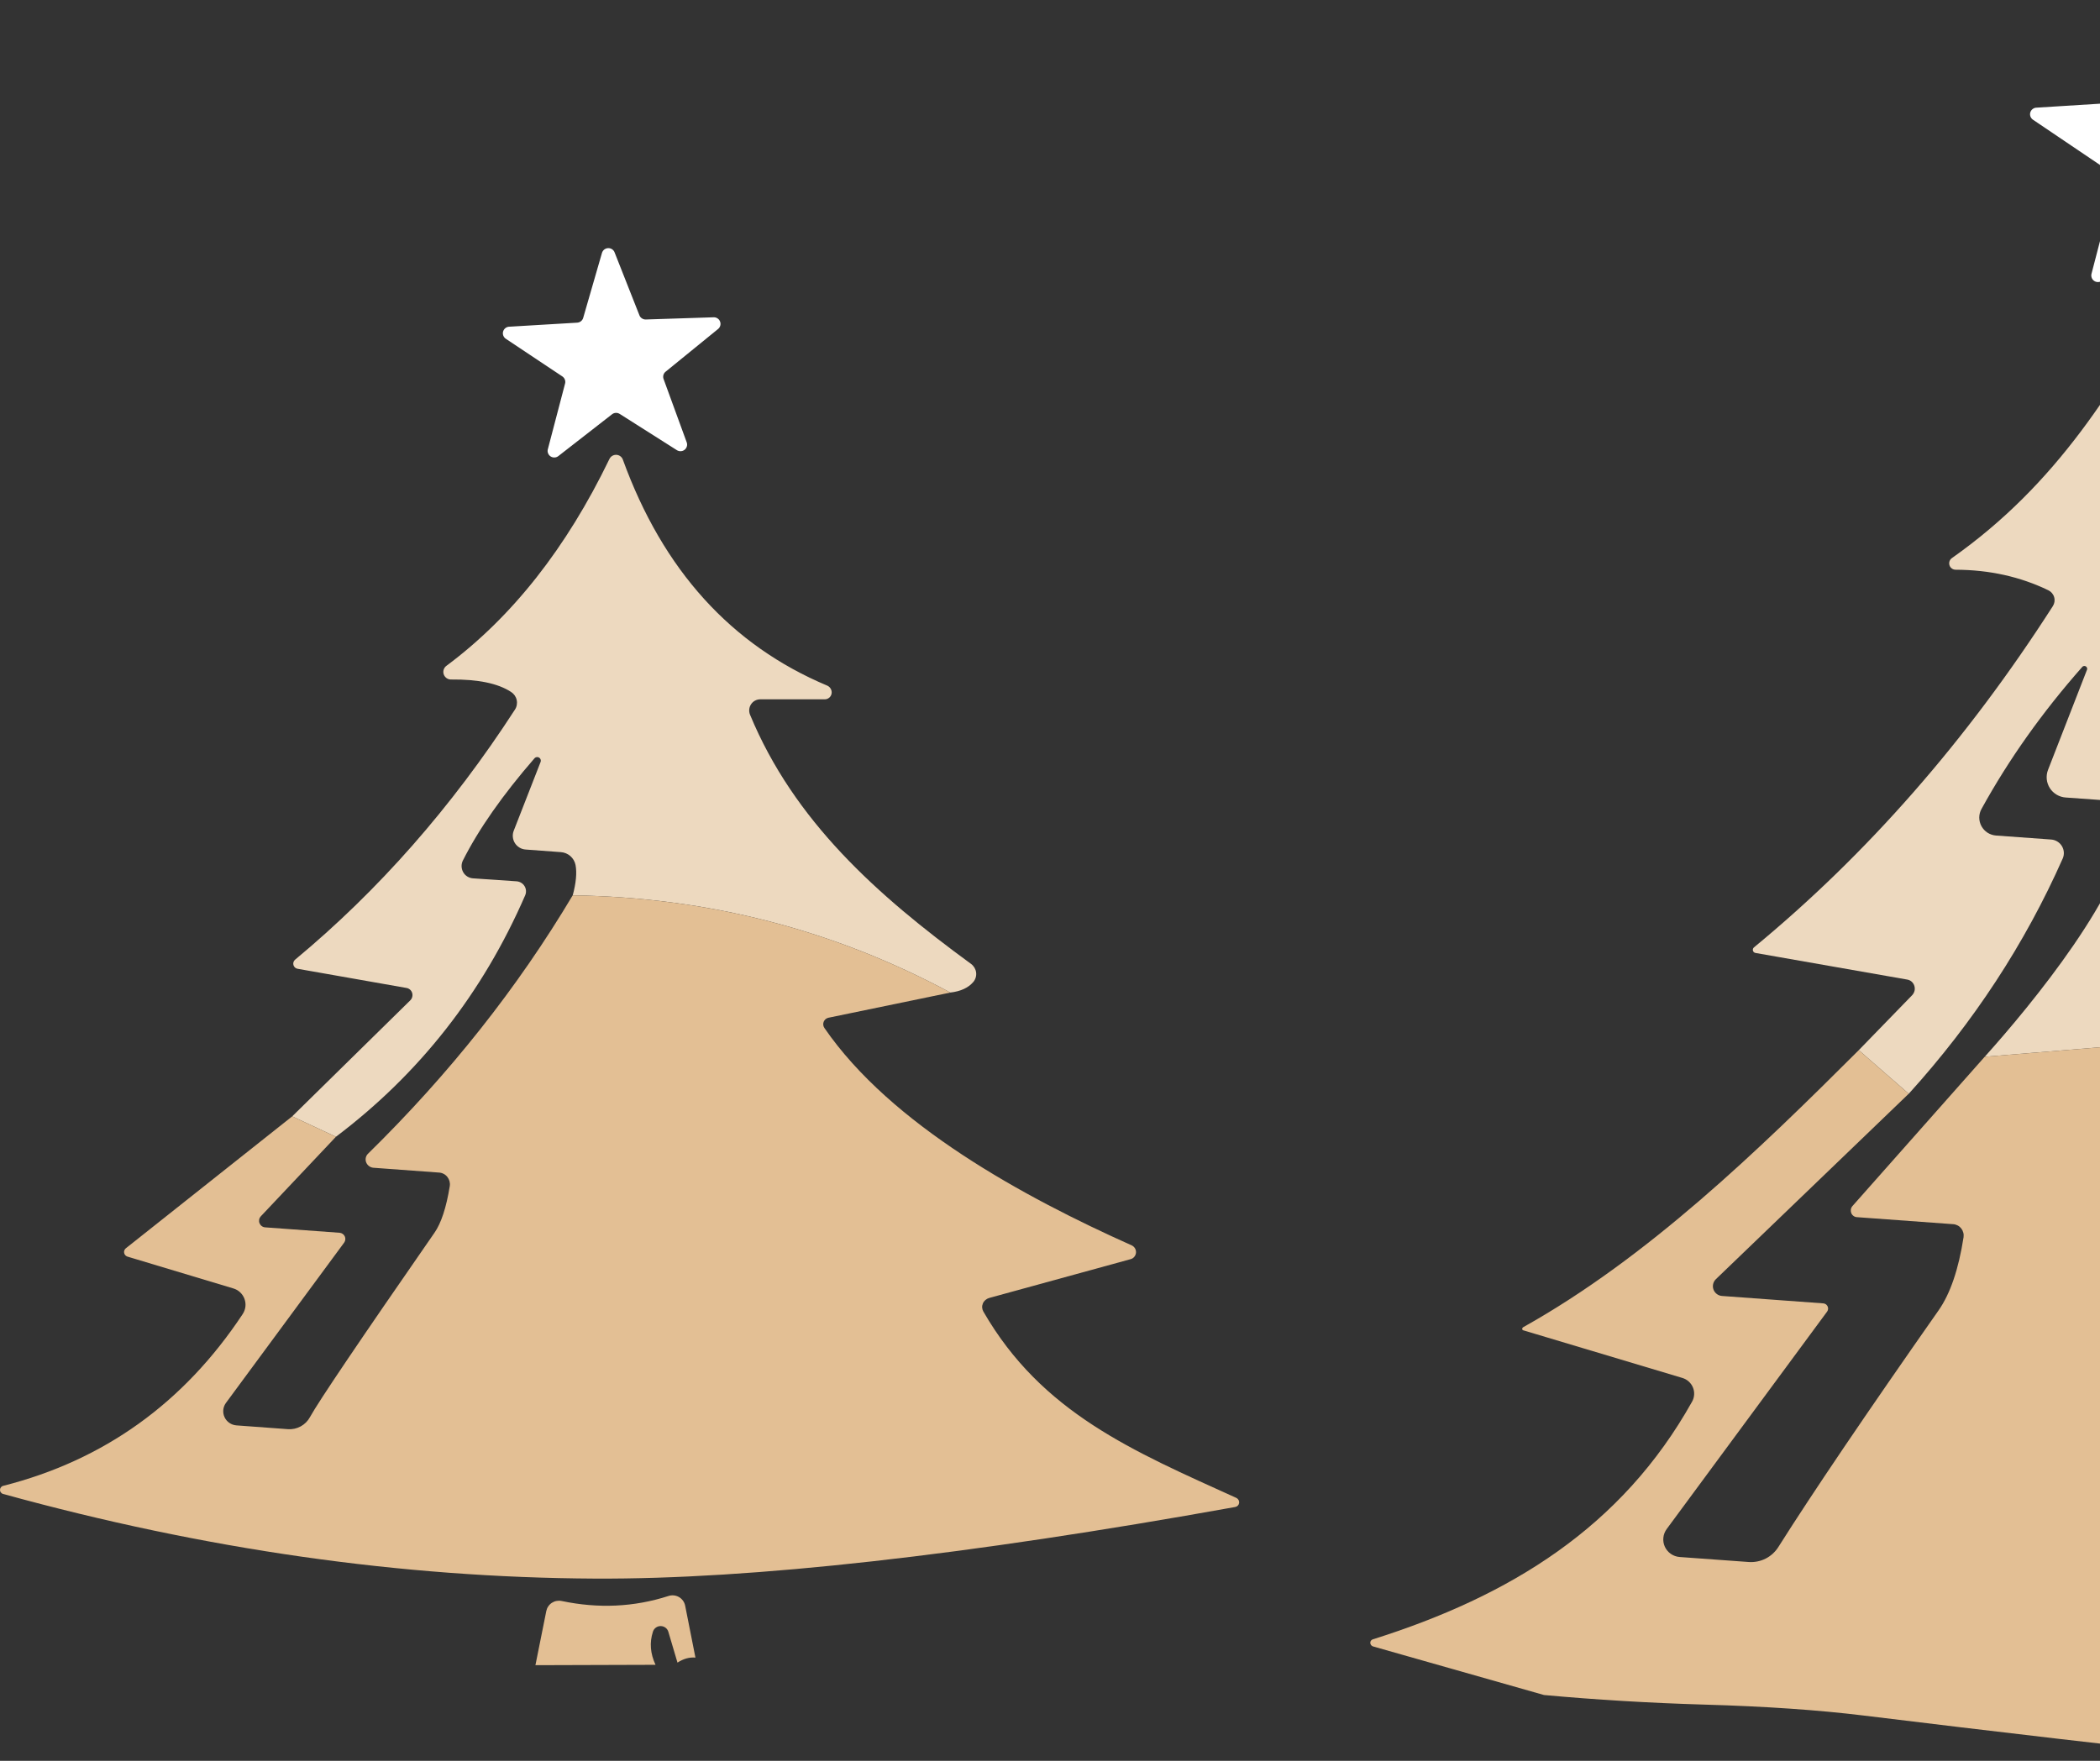
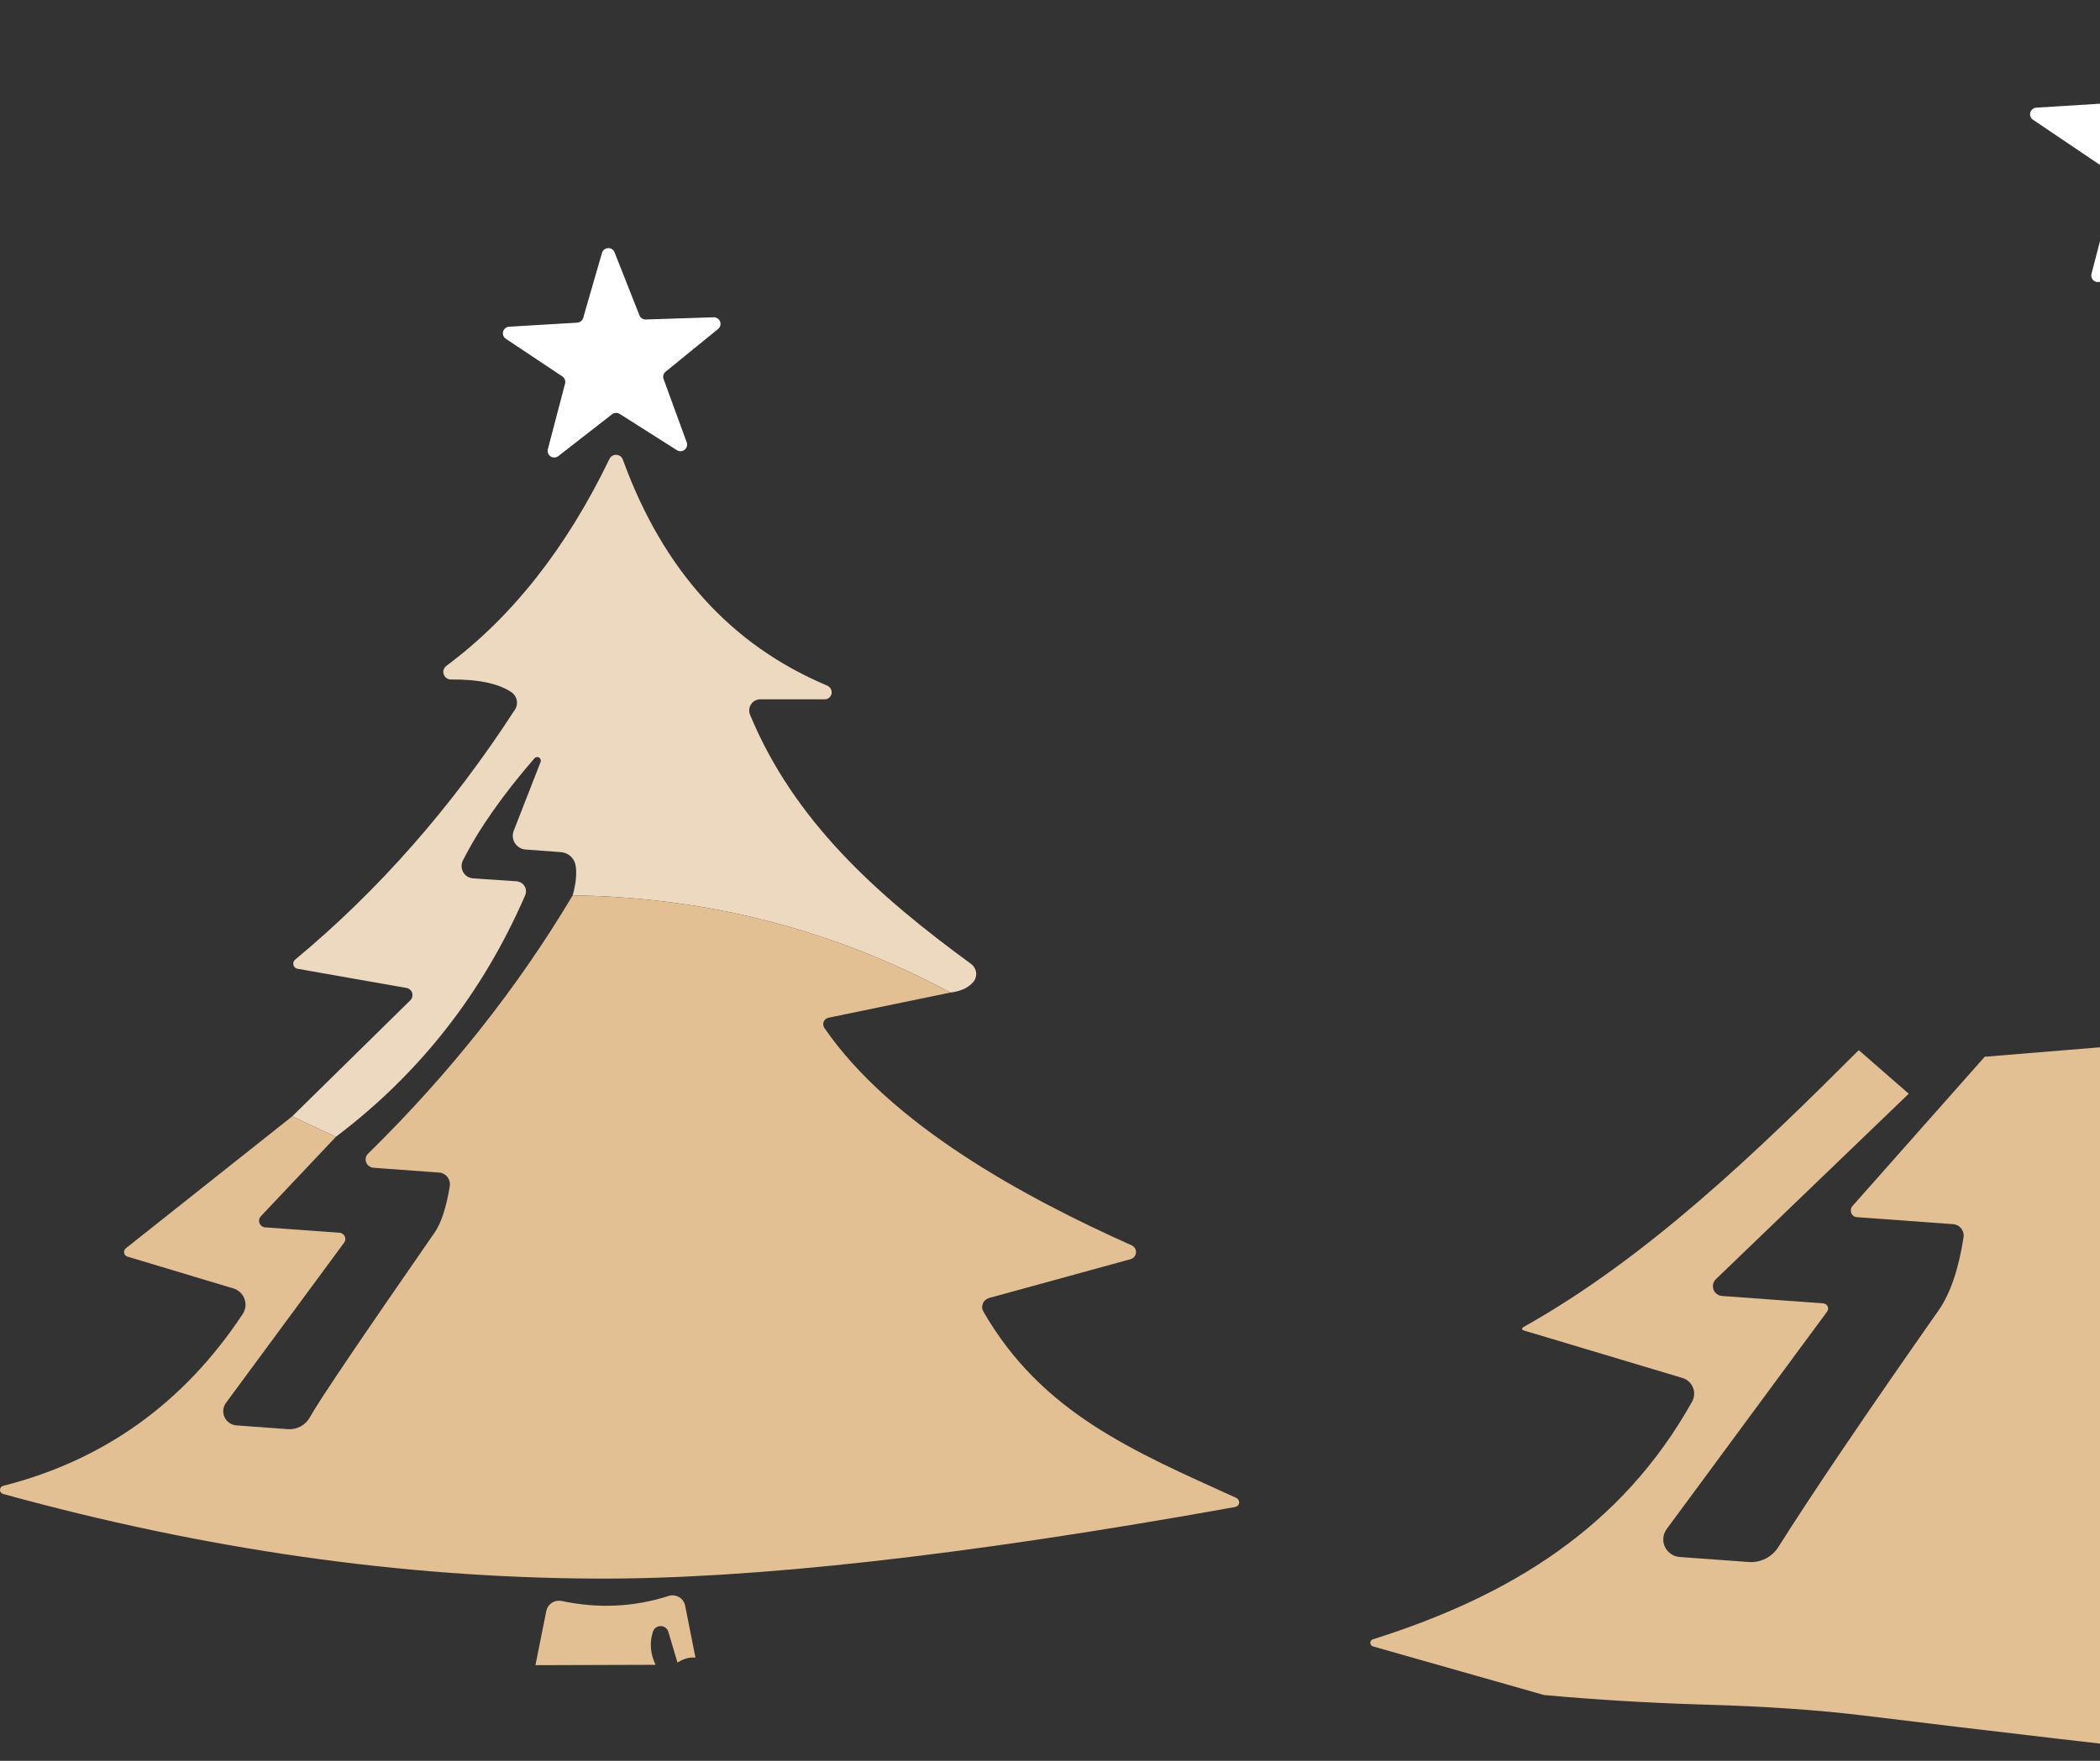
<svg xmlns="http://www.w3.org/2000/svg" width="62" height="52" viewBox="0 0 62 52" fill="none">
  <rect x="0" y="0" width="62" height="52" fill="#333333" stroke="none" />
  <path d="M65.546 2.878L68.408 2.79C68.448 2.789 68.488 2.801 68.521 2.824C68.554 2.846 68.58 2.878 68.594 2.916C68.608 2.953 68.611 2.994 68.601 3.033C68.591 3.071 68.569 3.106 68.539 3.132L66.331 4.94C66.3 4.966 66.277 5.001 66.266 5.04C66.256 5.079 66.258 5.12 66.272 5.158L67.242 7.828C67.254 7.866 67.255 7.907 67.244 7.945C67.233 7.983 67.211 8.017 67.18 8.042C67.148 8.067 67.11 8.082 67.07 8.085C67.031 8.088 66.991 8.079 66.956 8.059L64.541 6.535C64.506 6.513 64.466 6.503 64.426 6.505C64.385 6.507 64.346 6.522 64.315 6.547L62.06 8.289C62.027 8.314 61.987 8.329 61.946 8.33C61.905 8.331 61.864 8.32 61.83 8.297C61.795 8.274 61.769 8.241 61.755 8.202C61.741 8.164 61.739 8.122 61.75 8.082L62.464 5.336C62.473 5.297 62.47 5.256 62.455 5.219C62.44 5.182 62.414 5.151 62.381 5.129L60.019 3.534C59.986 3.511 59.961 3.479 59.947 3.441C59.933 3.403 59.931 3.362 59.941 3.324C59.952 3.285 59.974 3.25 60.005 3.225C60.036 3.199 60.074 3.183 60.114 3.18L62.964 3.002C63.005 3 63.044 2.985 63.076 2.96C63.108 2.935 63.131 2.9 63.142 2.861L63.94 0.138C63.952 0.099 63.975 0.066 64.007 0.041C64.039 0.016 64.078 0.002 64.118 0C64.158 -0.002 64.198 0.009 64.232 0.03C64.266 0.052 64.293 0.083 64.309 0.12L65.362 2.76C65.377 2.796 65.403 2.826 65.436 2.847C65.469 2.868 65.507 2.879 65.546 2.878Z" fill="white" />
  <path d="M19.068 9.435L21.073 9.37C21.113 9.369 21.153 9.381 21.186 9.404C21.22 9.426 21.245 9.458 21.259 9.496C21.274 9.533 21.276 9.574 21.266 9.613C21.256 9.652 21.235 9.686 21.204 9.713L19.651 10.977C19.619 11.002 19.597 11.037 19.586 11.076C19.576 11.116 19.577 11.157 19.592 11.195L20.276 13.068C20.289 13.105 20.29 13.146 20.278 13.184C20.267 13.222 20.245 13.256 20.214 13.281C20.183 13.306 20.145 13.322 20.105 13.324C20.065 13.327 20.025 13.318 19.99 13.298L18.295 12.223C18.26 12.202 18.22 12.191 18.18 12.193C18.139 12.195 18.1 12.21 18.069 12.235L16.492 13.463C16.46 13.491 16.419 13.508 16.376 13.51C16.334 13.513 16.291 13.502 16.256 13.479C16.22 13.455 16.193 13.421 16.179 13.381C16.164 13.341 16.164 13.297 16.177 13.257L16.682 11.331C16.693 11.292 16.692 11.251 16.678 11.213C16.664 11.174 16.639 11.142 16.605 11.118L14.939 10.008C14.903 9.986 14.875 9.952 14.86 9.913C14.845 9.874 14.842 9.831 14.854 9.79C14.865 9.75 14.89 9.714 14.923 9.688C14.957 9.662 14.998 9.648 15.04 9.648L17.039 9.529C17.08 9.527 17.119 9.512 17.151 9.487C17.183 9.462 17.207 9.427 17.218 9.388L17.771 7.474C17.782 7.434 17.805 7.398 17.837 7.371C17.87 7.345 17.91 7.33 17.952 7.328C17.994 7.326 18.035 7.337 18.07 7.36C18.105 7.383 18.132 7.417 18.146 7.456L18.878 9.311C18.892 9.349 18.919 9.381 18.953 9.403C18.987 9.425 19.027 9.437 19.068 9.435Z" fill="white" />
-   <path d="M72.275 30.085L58.597 31.208C59.977 29.672 62.767 26.287 62.91 24.232C62.92 24.089 62.872 23.947 62.777 23.839C62.683 23.73 62.548 23.663 62.404 23.653L60.988 23.552C60.894 23.546 60.803 23.517 60.721 23.469C60.64 23.421 60.571 23.355 60.52 23.276C60.469 23.196 60.438 23.106 60.428 23.013C60.419 22.919 60.431 22.825 60.465 22.737L61.619 19.772C61.624 19.755 61.623 19.736 61.616 19.72C61.609 19.703 61.597 19.689 61.582 19.68C61.566 19.67 61.548 19.666 61.53 19.668C61.512 19.67 61.495 19.677 61.482 19.689C60.296 21.032 59.303 22.432 58.502 23.889C58.458 23.967 58.436 24.055 58.435 24.143C58.435 24.232 58.458 24.32 58.5 24.398C58.543 24.476 58.604 24.542 58.679 24.591C58.755 24.639 58.841 24.668 58.93 24.675L60.56 24.793C60.624 24.798 60.686 24.818 60.741 24.852C60.796 24.886 60.842 24.932 60.875 24.987C60.908 25.042 60.928 25.104 60.932 25.168C60.936 25.232 60.925 25.295 60.899 25.354C59.785 27.87 58.269 30.186 56.354 32.301L54.878 31.013L56.455 29.389C56.489 29.352 56.513 29.307 56.525 29.258C56.536 29.209 56.533 29.158 56.518 29.111C56.503 29.064 56.475 29.022 56.438 28.989C56.401 28.957 56.355 28.936 56.306 28.928L51.826 28.142C51.809 28.139 51.792 28.13 51.779 28.118C51.766 28.105 51.757 28.09 51.753 28.073C51.748 28.055 51.749 28.037 51.755 28.02C51.76 28.003 51.771 27.988 51.785 27.977C55.128 25.22 58.069 21.861 60.608 17.9C60.632 17.861 60.649 17.818 60.656 17.773C60.662 17.727 60.66 17.681 60.647 17.637C60.635 17.593 60.613 17.552 60.584 17.517C60.554 17.482 60.518 17.453 60.477 17.433C59.648 17.031 58.733 16.828 57.734 16.825C57.694 16.824 57.655 16.811 57.623 16.787C57.591 16.763 57.568 16.73 57.556 16.692C57.544 16.654 57.545 16.613 57.557 16.575C57.57 16.538 57.594 16.505 57.627 16.482C60.733 14.29 62.44 11.485 64.272 8.201C64.288 8.172 64.311 8.149 64.339 8.133C64.367 8.117 64.399 8.11 64.431 8.111C64.463 8.112 64.494 8.122 64.521 8.14C64.548 8.158 64.569 8.183 64.582 8.212C66.331 12.294 68.491 15.46 72.578 17.043C72.652 17.071 72.714 17.123 72.753 17.192C72.792 17.26 72.805 17.34 72.79 17.418C72.775 17.495 72.733 17.566 72.672 17.617C72.61 17.669 72.533 17.697 72.453 17.699H69.865C69.817 17.698 69.769 17.71 69.726 17.732C69.683 17.754 69.646 17.787 69.618 17.826C69.591 17.866 69.573 17.912 69.567 17.959C69.562 18.007 69.568 18.055 69.585 18.101C71.329 22.407 74.571 25.277 78.307 28.012C78.391 28.075 78.454 28.16 78.49 28.257C78.526 28.355 78.533 28.46 78.51 28.561C78.486 28.663 78.434 28.755 78.359 28.827C78.284 28.9 78.19 28.949 78.087 28.969L72.275 30.085Z" fill="#EDD9BF" />
  <path d="M28.058 29.312C24.611 27.457 20.895 26.5 16.909 26.441C17.008 26.075 17.036 25.775 16.992 25.543C16.971 25.442 16.918 25.349 16.839 25.281C16.761 25.213 16.662 25.172 16.558 25.165L15.517 25.088C15.453 25.083 15.392 25.064 15.338 25.031C15.283 24.998 15.237 24.954 15.203 24.9C15.169 24.847 15.148 24.787 15.142 24.724C15.135 24.661 15.143 24.598 15.165 24.539L15.963 22.495C15.97 22.472 15.969 22.448 15.96 22.426C15.952 22.403 15.936 22.384 15.915 22.372C15.895 22.36 15.871 22.355 15.847 22.358C15.823 22.361 15.801 22.372 15.784 22.389C14.84 23.476 14.134 24.484 13.666 25.413C13.639 25.467 13.626 25.527 13.628 25.587C13.63 25.646 13.646 25.705 13.675 25.757C13.704 25.809 13.746 25.853 13.796 25.884C13.847 25.916 13.904 25.935 13.964 25.939L15.255 26.027C15.302 26.031 15.348 26.046 15.389 26.071C15.429 26.095 15.463 26.13 15.487 26.17C15.512 26.21 15.526 26.256 15.529 26.303C15.532 26.351 15.524 26.398 15.505 26.441C14.251 29.327 12.389 31.704 9.918 33.571L8.627 32.968L12.113 29.542C12.142 29.514 12.162 29.478 12.171 29.439C12.181 29.4 12.18 29.36 12.168 29.322C12.156 29.284 12.135 29.25 12.105 29.225C12.075 29.199 12.039 29.182 12 29.176L8.782 28.609C8.753 28.603 8.727 28.59 8.706 28.57C8.685 28.55 8.67 28.525 8.663 28.498C8.656 28.47 8.656 28.441 8.664 28.414C8.673 28.386 8.689 28.362 8.71 28.343C11.173 26.299 13.337 23.838 15.201 20.959C15.229 20.918 15.248 20.871 15.257 20.822C15.266 20.772 15.266 20.722 15.255 20.673C15.245 20.624 15.224 20.578 15.196 20.537C15.167 20.496 15.13 20.461 15.088 20.434C14.703 20.182 14.114 20.059 13.321 20.067C13.273 20.069 13.225 20.055 13.185 20.027C13.146 19.999 13.116 19.96 13.1 19.914C13.085 19.868 13.085 19.819 13.1 19.773C13.115 19.727 13.145 19.688 13.184 19.66C15.12 18.219 16.722 16.185 17.991 13.558C18.009 13.519 18.038 13.486 18.075 13.463C18.111 13.441 18.154 13.43 18.197 13.432C18.24 13.434 18.281 13.448 18.316 13.474C18.35 13.5 18.376 13.535 18.39 13.576C19.572 16.832 21.585 19.057 24.429 20.25C24.472 20.271 24.508 20.305 24.53 20.348C24.553 20.391 24.56 20.44 24.551 20.486C24.542 20.533 24.517 20.575 24.481 20.605C24.445 20.635 24.399 20.652 24.351 20.652H22.448C22.394 20.652 22.341 20.665 22.293 20.69C22.245 20.715 22.205 20.752 22.175 20.797C22.145 20.842 22.126 20.894 22.121 20.948C22.116 21.002 22.123 21.057 22.144 21.107C23.441 24.238 25.88 26.429 28.671 28.467C28.711 28.497 28.745 28.536 28.771 28.579C28.796 28.623 28.813 28.671 28.819 28.721C28.825 28.77 28.821 28.821 28.806 28.869C28.792 28.916 28.768 28.961 28.736 28.999C28.589 29.172 28.363 29.276 28.058 29.312Z" fill="#EDD9BF" />
  <path d="M28.058 29.312L24.458 30.056C24.427 30.063 24.398 30.077 24.373 30.098C24.349 30.119 24.33 30.145 24.318 30.175C24.306 30.205 24.302 30.237 24.306 30.269C24.309 30.3 24.321 30.331 24.339 30.357C26.308 33.222 30.229 35.354 33.412 36.778C33.453 36.797 33.486 36.827 33.509 36.865C33.532 36.904 33.542 36.948 33.539 36.992C33.536 37.036 33.519 37.078 33.491 37.113C33.463 37.148 33.425 37.173 33.382 37.185L29.206 38.331C29.164 38.343 29.126 38.363 29.093 38.391C29.061 38.419 29.035 38.453 29.019 38.492C29.002 38.531 28.994 38.573 28.997 38.615C29 38.657 29.012 38.697 29.033 38.733C30.759 41.728 33.46 42.856 36.506 44.238C36.532 44.252 36.554 44.273 36.568 44.299C36.582 44.325 36.587 44.355 36.584 44.384C36.58 44.413 36.567 44.441 36.546 44.462C36.526 44.484 36.499 44.498 36.47 44.504C28.498 45.938 22.197 46.642 17.569 46.619C11.857 46.591 6.033 45.758 0.095 44.12C0.067 44.114 0.043 44.097 0.026 44.075C0.008 44.053 -0.001 44.025 3.71689e-05 43.997C0.001 43.968 0.011 43.941 0.029 43.92C0.048 43.898 0.073 43.883 0.101 43.878C3.072 43.122 5.426 41.433 7.163 38.81C7.207 38.744 7.235 38.669 7.245 38.591C7.255 38.512 7.245 38.433 7.218 38.358C7.191 38.284 7.146 38.217 7.088 38.163C7.03 38.109 6.96 38.07 6.883 38.048L3.76 37.109C3.736 37.101 3.715 37.087 3.698 37.068C3.681 37.049 3.67 37.026 3.665 37.001C3.66 36.977 3.662 36.951 3.67 36.928C3.679 36.904 3.693 36.883 3.712 36.867L8.627 32.968L9.918 33.571L7.698 35.922C7.674 35.949 7.657 35.982 7.651 36.018C7.645 36.054 7.648 36.09 7.662 36.124C7.676 36.158 7.699 36.188 7.728 36.209C7.758 36.231 7.793 36.244 7.829 36.246L10.025 36.406C10.057 36.408 10.089 36.419 10.116 36.438C10.143 36.456 10.165 36.481 10.179 36.511C10.193 36.54 10.198 36.573 10.195 36.605C10.192 36.638 10.181 36.669 10.162 36.695L6.669 41.433C6.626 41.493 6.599 41.564 6.592 41.637C6.586 41.711 6.598 41.786 6.63 41.853C6.661 41.92 6.71 41.978 6.771 42.02C6.833 42.063 6.904 42.088 6.979 42.094L8.502 42.206C8.633 42.215 8.763 42.187 8.878 42.124C8.993 42.061 9.088 41.967 9.15 41.852C9.4 41.395 10.626 39.58 12.827 36.406C13.025 36.122 13.176 35.663 13.279 35.029C13.287 34.981 13.284 34.932 13.272 34.885C13.259 34.838 13.237 34.794 13.207 34.756C13.177 34.718 13.139 34.687 13.096 34.665C13.053 34.643 13.006 34.63 12.958 34.628L11.024 34.486C10.976 34.482 10.931 34.464 10.893 34.435C10.855 34.406 10.826 34.367 10.809 34.323C10.793 34.278 10.79 34.231 10.801 34.185C10.811 34.14 10.835 34.099 10.87 34.067C13.273 31.708 15.286 29.166 16.908 26.441C20.894 26.5 24.611 27.457 28.058 29.312Z" fill="#E3BF94" />
  <path d="M72.274 30.085C74.94 34.149 80.163 37.032 84.631 39.029C84.677 39.049 84.716 39.083 84.742 39.126C84.767 39.169 84.779 39.219 84.775 39.268C84.771 39.318 84.752 39.366 84.72 39.404C84.688 39.443 84.644 39.47 84.596 39.483L78.908 41.037C78.873 41.047 78.841 41.064 78.813 41.087C78.786 41.11 78.763 41.138 78.748 41.17C78.732 41.202 78.723 41.236 78.722 41.271C78.721 41.306 78.728 41.341 78.741 41.373C80.241 45.042 85.25 47.641 88.921 48.869C88.945 48.877 88.966 48.893 88.98 48.914C88.995 48.935 89.002 48.96 89 48.985C88.999 49.01 88.989 49.033 88.972 49.05C88.956 49.068 88.934 49.079 88.909 49.082C81.698 50.515 74.48 51.447 67.253 51.876C66.813 51.715 66.565 51.756 66.509 52C62.686 51.579 58.862 51.134 55.039 50.665C53.694 50.5 52.119 50.391 50.315 50.34C48.708 50.293 47.132 50.198 45.585 50.057L40.534 48.621C40.512 48.613 40.492 48.599 40.478 48.58C40.465 48.561 40.457 48.539 40.456 48.516C40.455 48.493 40.462 48.471 40.475 48.453C40.488 48.435 40.506 48.421 40.528 48.414C44.609 47.127 47.887 45.095 49.958 41.391C49.993 41.328 50.013 41.258 50.017 41.186C50.022 41.114 50.01 41.042 49.982 40.975C49.955 40.908 49.913 40.849 49.859 40.8C49.806 40.751 49.742 40.715 49.672 40.694L44.978 39.288C44.968 39.287 44.959 39.282 44.952 39.275C44.946 39.267 44.942 39.258 44.941 39.247C44.941 39.237 44.943 39.226 44.949 39.217C44.954 39.207 44.962 39.199 44.972 39.194C48.649 37.138 51.915 33.972 54.878 31.013L56.353 32.3L50.66 37.776C50.62 37.815 50.592 37.864 50.579 37.918C50.566 37.972 50.569 38.029 50.588 38.081C50.607 38.134 50.641 38.179 50.685 38.213C50.729 38.247 50.783 38.268 50.838 38.272L53.831 38.491C53.858 38.493 53.884 38.503 53.907 38.518C53.929 38.534 53.947 38.555 53.958 38.579C53.97 38.604 53.974 38.631 53.972 38.658C53.969 38.685 53.96 38.711 53.944 38.733L49.208 45.154C49.153 45.229 49.118 45.317 49.109 45.409C49.099 45.501 49.114 45.594 49.153 45.679C49.192 45.763 49.253 45.836 49.33 45.889C49.406 45.942 49.496 45.974 49.589 45.981L51.63 46.129C51.802 46.141 51.974 46.106 52.128 46.029C52.282 45.95 52.412 45.832 52.504 45.686C53.516 44.083 55.092 41.754 57.234 38.698C57.579 38.206 57.825 37.485 57.972 36.536C57.978 36.49 57.976 36.443 57.963 36.398C57.951 36.353 57.93 36.311 57.901 36.275C57.872 36.239 57.836 36.209 57.794 36.188C57.753 36.167 57.708 36.154 57.662 36.152L54.825 35.945C54.788 35.943 54.752 35.931 54.723 35.909C54.693 35.888 54.67 35.858 54.656 35.823C54.643 35.789 54.639 35.751 54.645 35.714C54.652 35.677 54.669 35.642 54.694 35.614L58.596 31.208L72.274 30.085Z" fill="#E3BF94" />
  <path d="M20.532 48.952C20.353 48.936 20.177 48.986 20.002 49.1L19.734 48.196C19.721 48.146 19.692 48.102 19.651 48.071C19.61 48.039 19.559 48.022 19.508 48.021C19.456 48.02 19.405 48.036 19.363 48.067C19.321 48.097 19.291 48.141 19.276 48.19C19.173 48.509 19.199 48.834 19.354 49.165L15.808 49.176L16.129 47.576C16.139 47.527 16.158 47.48 16.187 47.439C16.215 47.397 16.251 47.362 16.293 47.334C16.335 47.307 16.382 47.288 16.431 47.279C16.481 47.27 16.532 47.27 16.581 47.28C17.668 47.509 18.719 47.46 19.734 47.133C19.785 47.116 19.84 47.11 19.893 47.115C19.947 47.121 19.999 47.137 20.046 47.164C20.092 47.191 20.133 47.227 20.164 47.271C20.196 47.314 20.217 47.364 20.228 47.416L20.532 48.952Z" fill="#E3BF94" />
</svg>